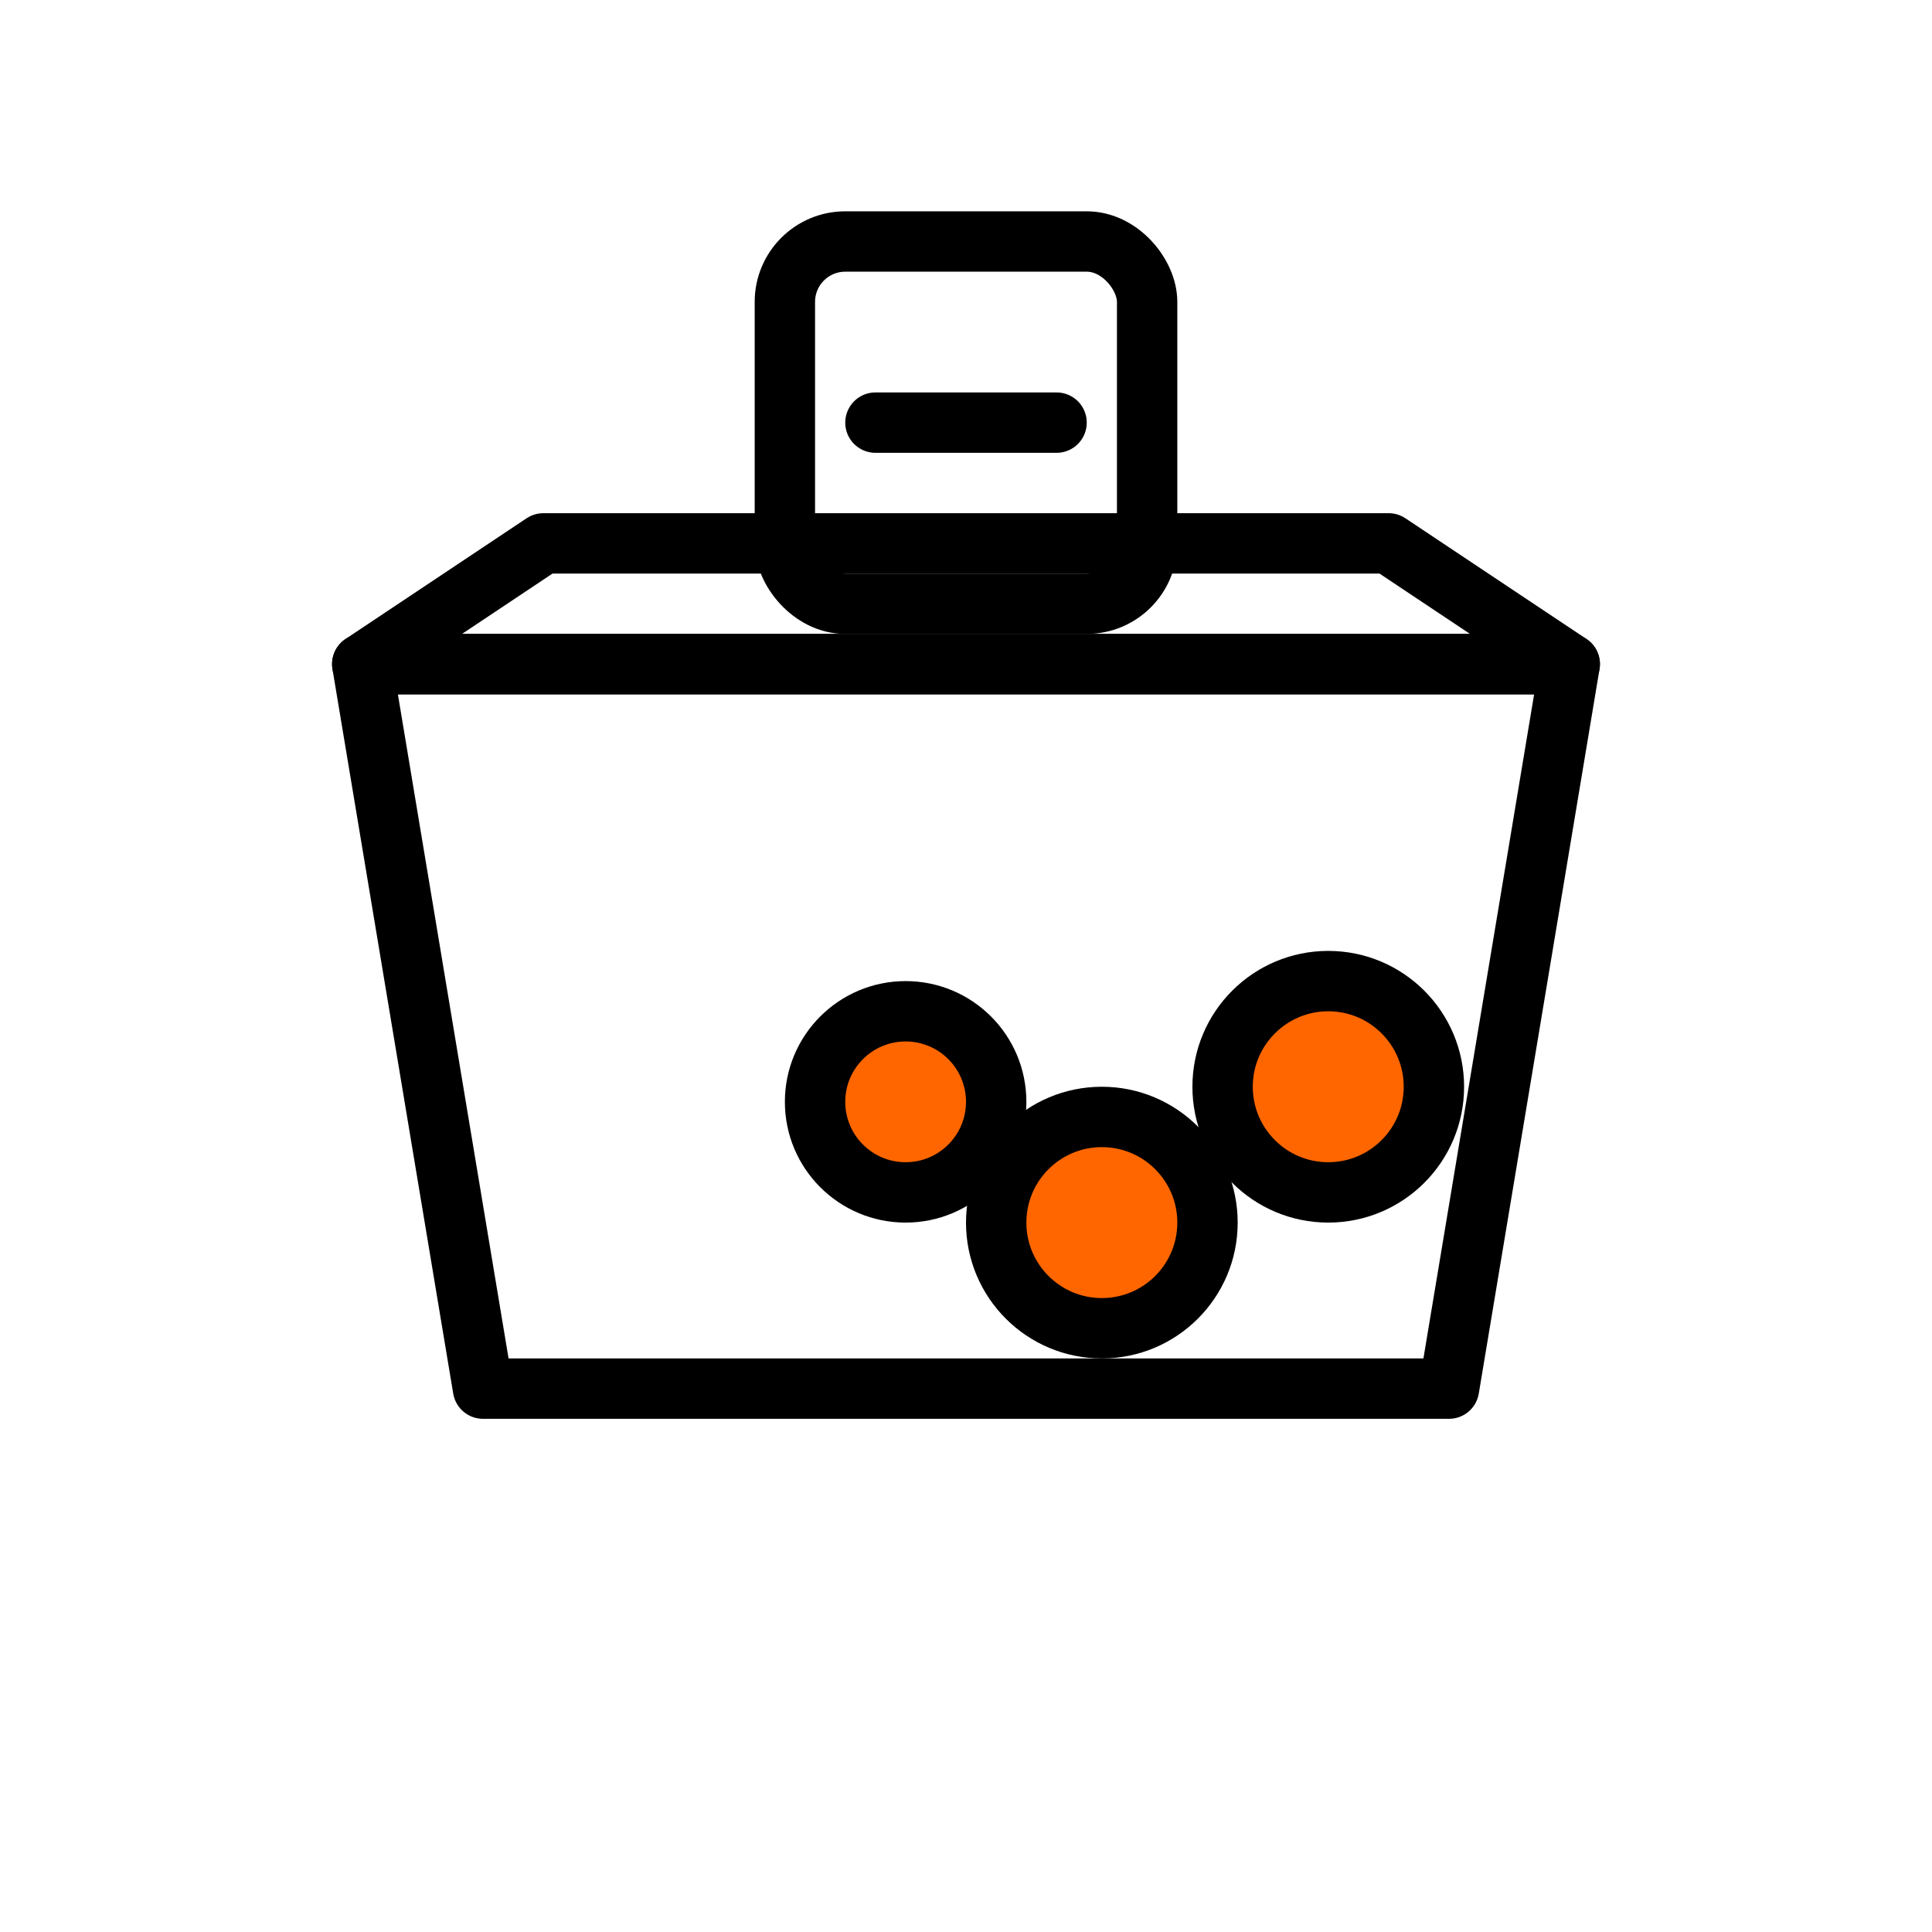
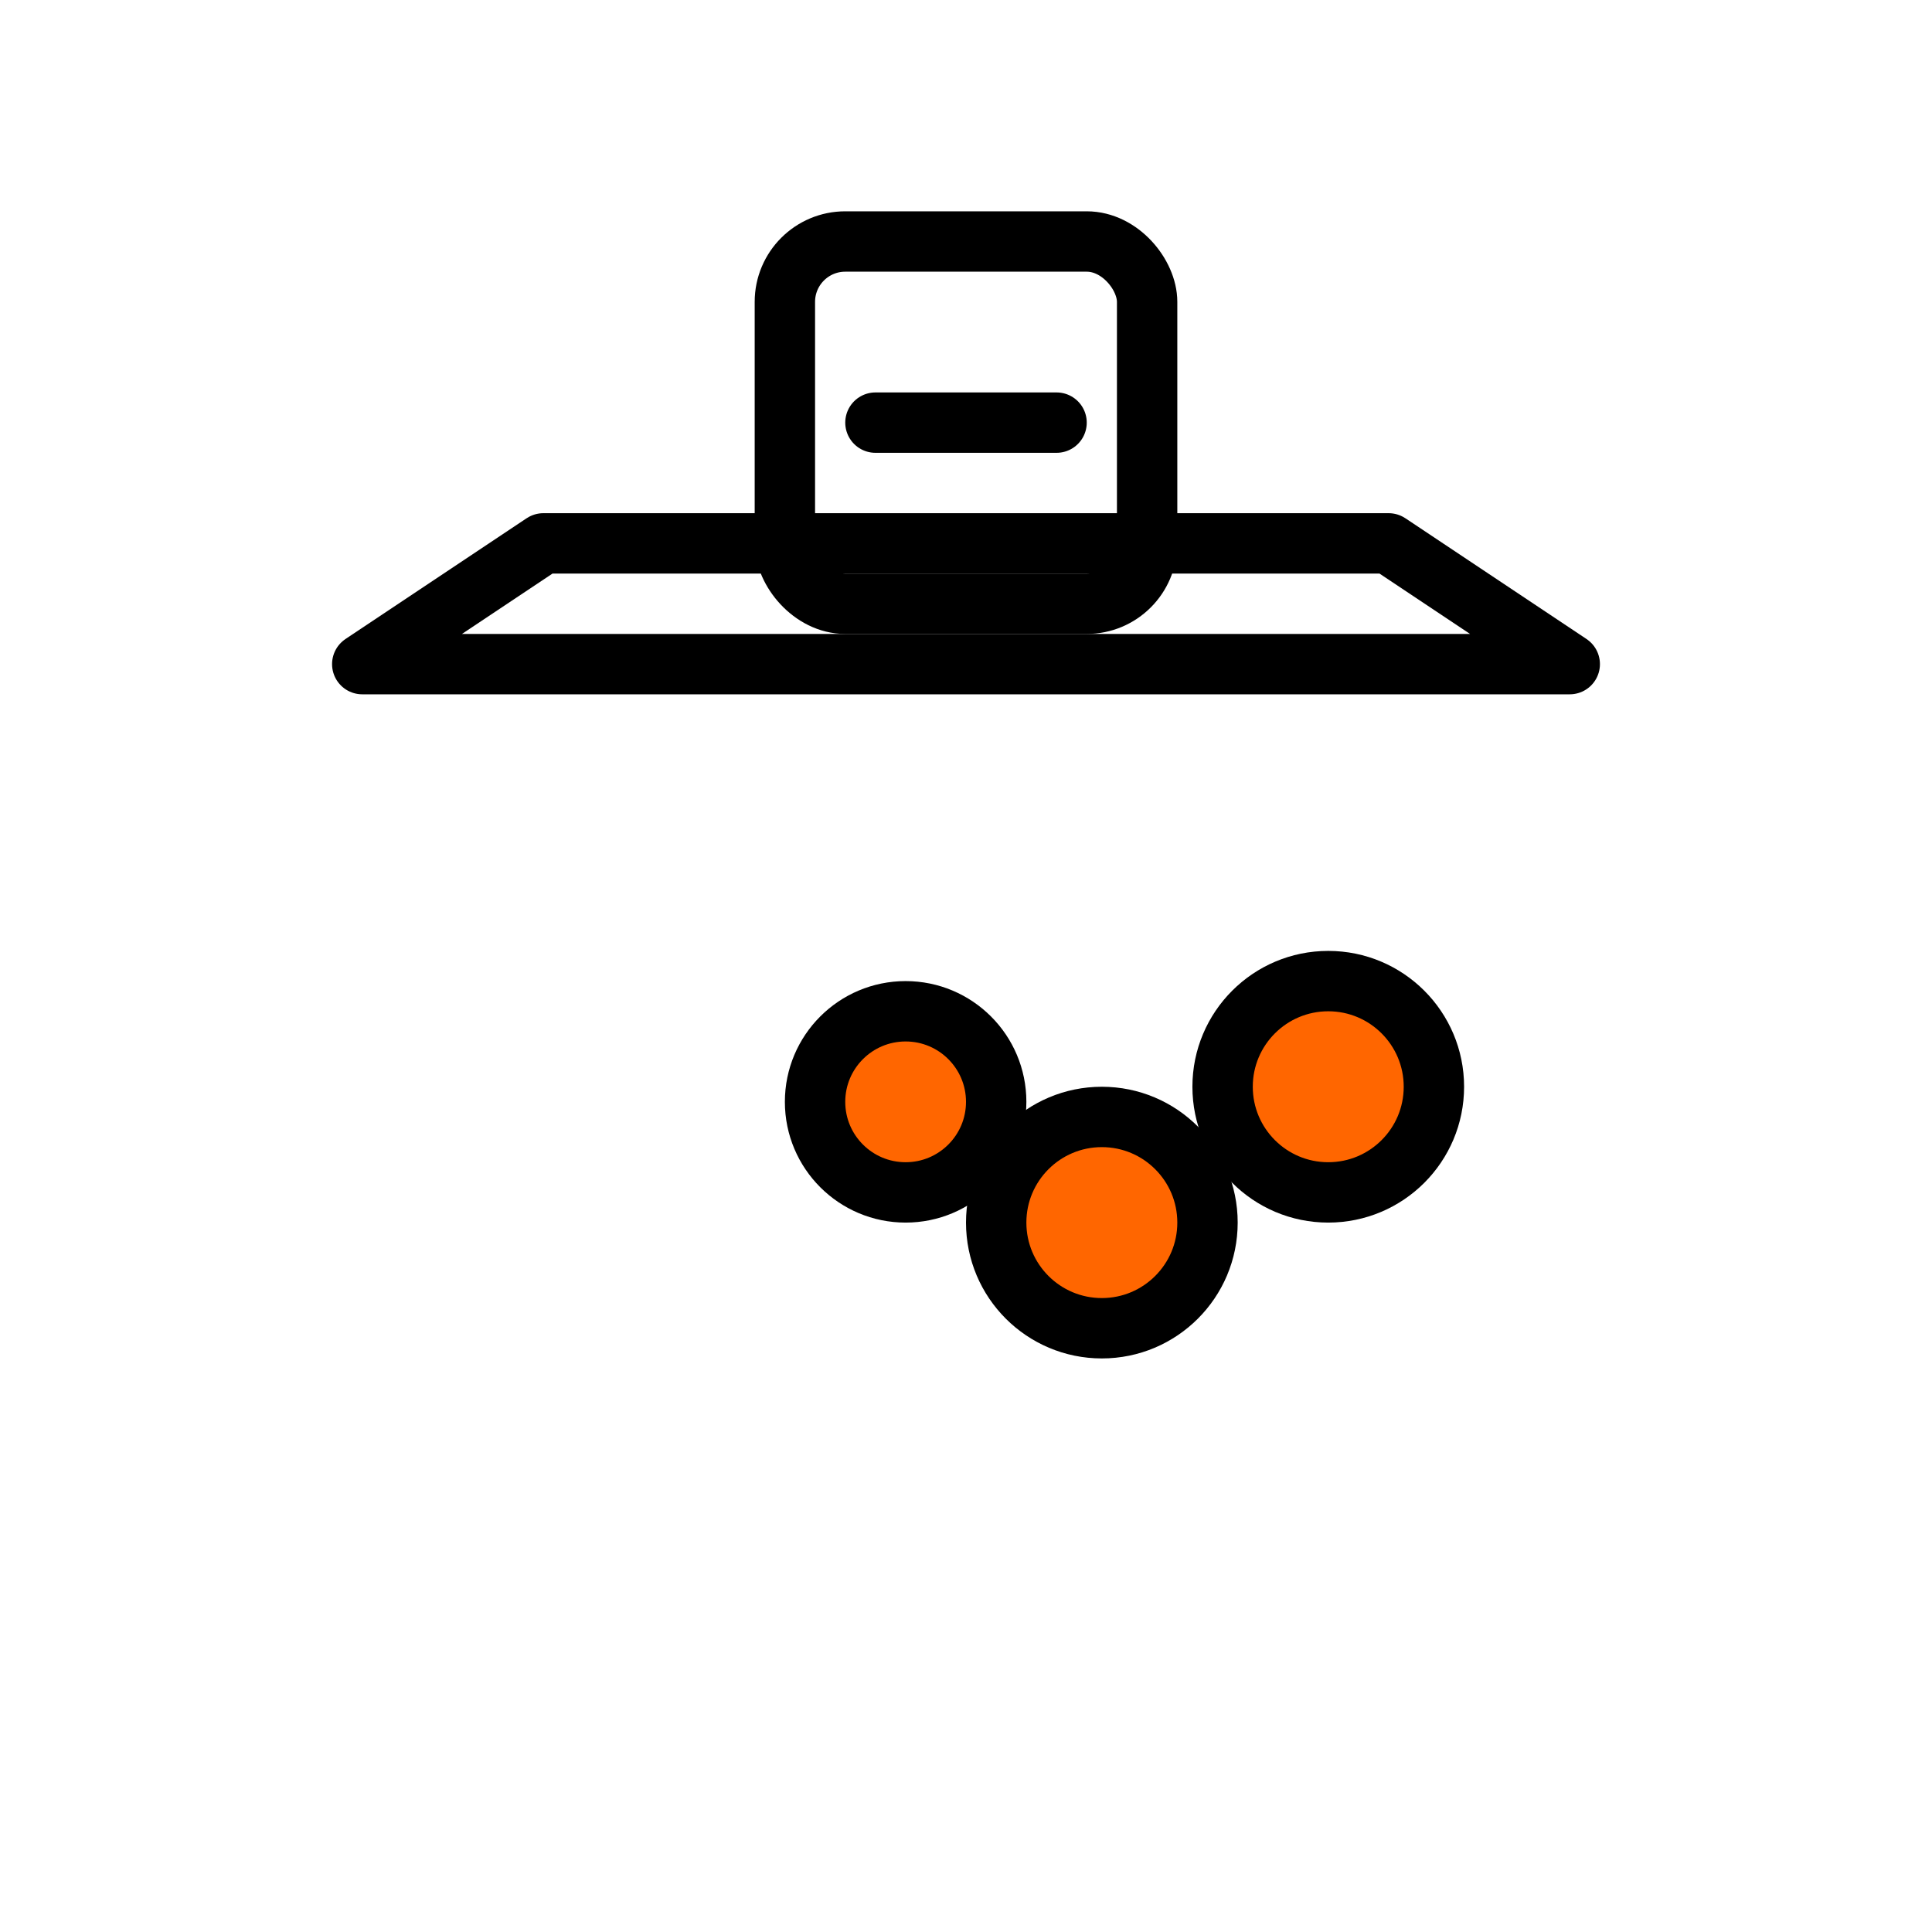
<svg xmlns="http://www.w3.org/2000/svg" width="64" height="64" viewBox="0 0 64 64" role="img" aria-label="Monetization and Research Enablement icon">
  <g fill="none" stroke="#000" stroke-width="2" stroke-linecap="round" stroke-linejoin="round">
-     <path d="M12 22h40l-4 24H16L12 22Z" />
    <path d="M18 18h28l6 4H12l6-4Z" />
    <rect x="26" y="8" width="12" height="12" rx="2" />
    <line x1="29" y1="14" x2="35" y2="14" />
  </g>
  <g stroke="#000" stroke-width="2" fill="#FF6600">
    <circle cx="44" cy="36" r="3.5" />
    <circle cx="36.5" cy="40.5" r="3.5" />
    <circle cx="30" cy="36.5" r="3" />
  </g>
</svg>